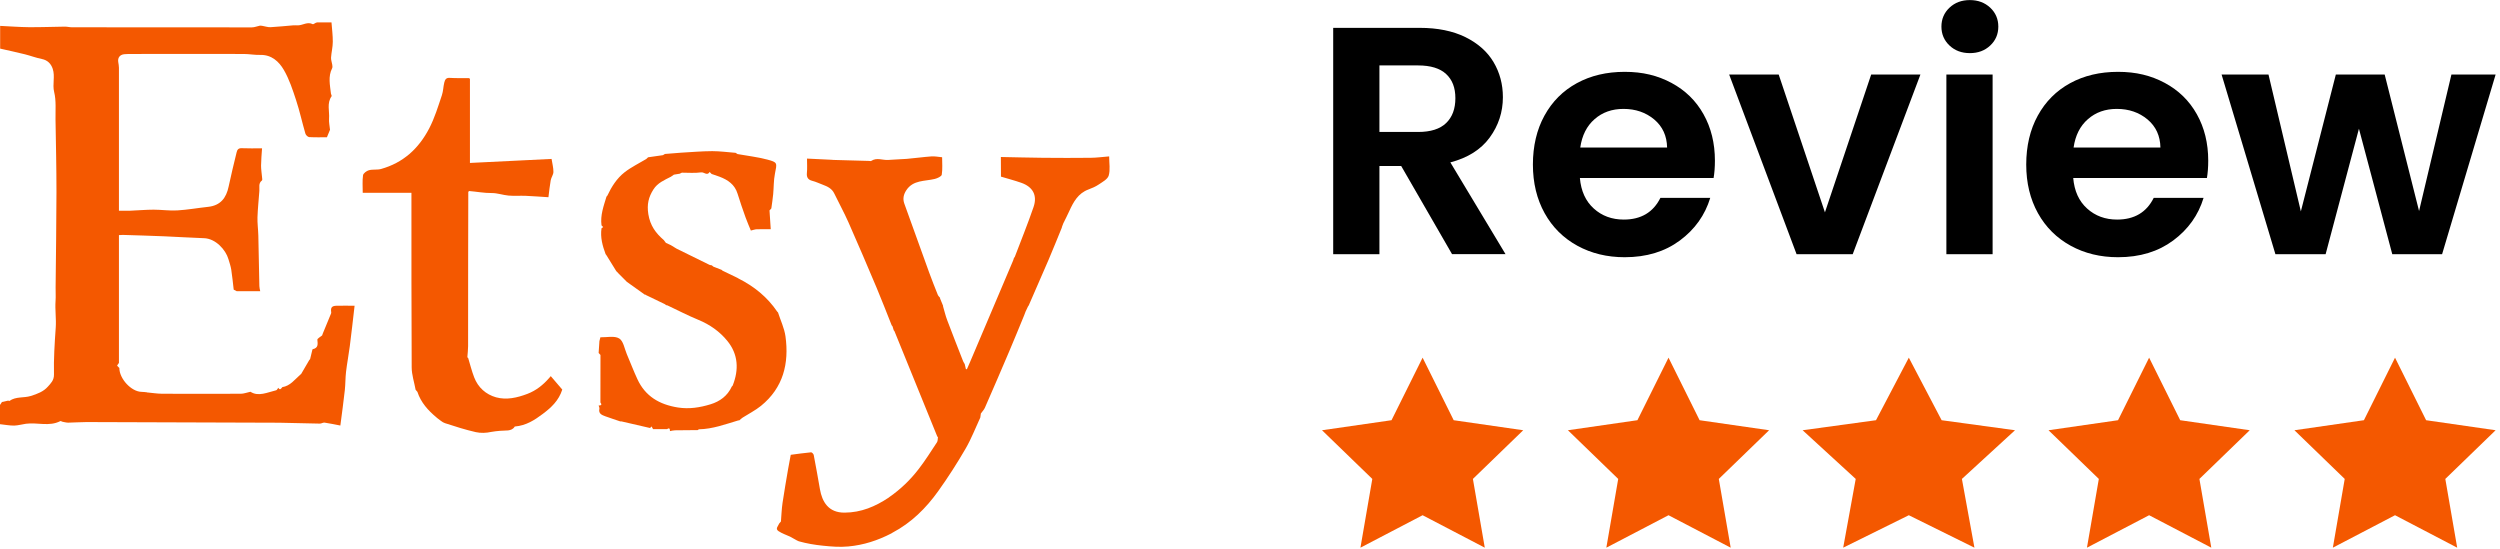
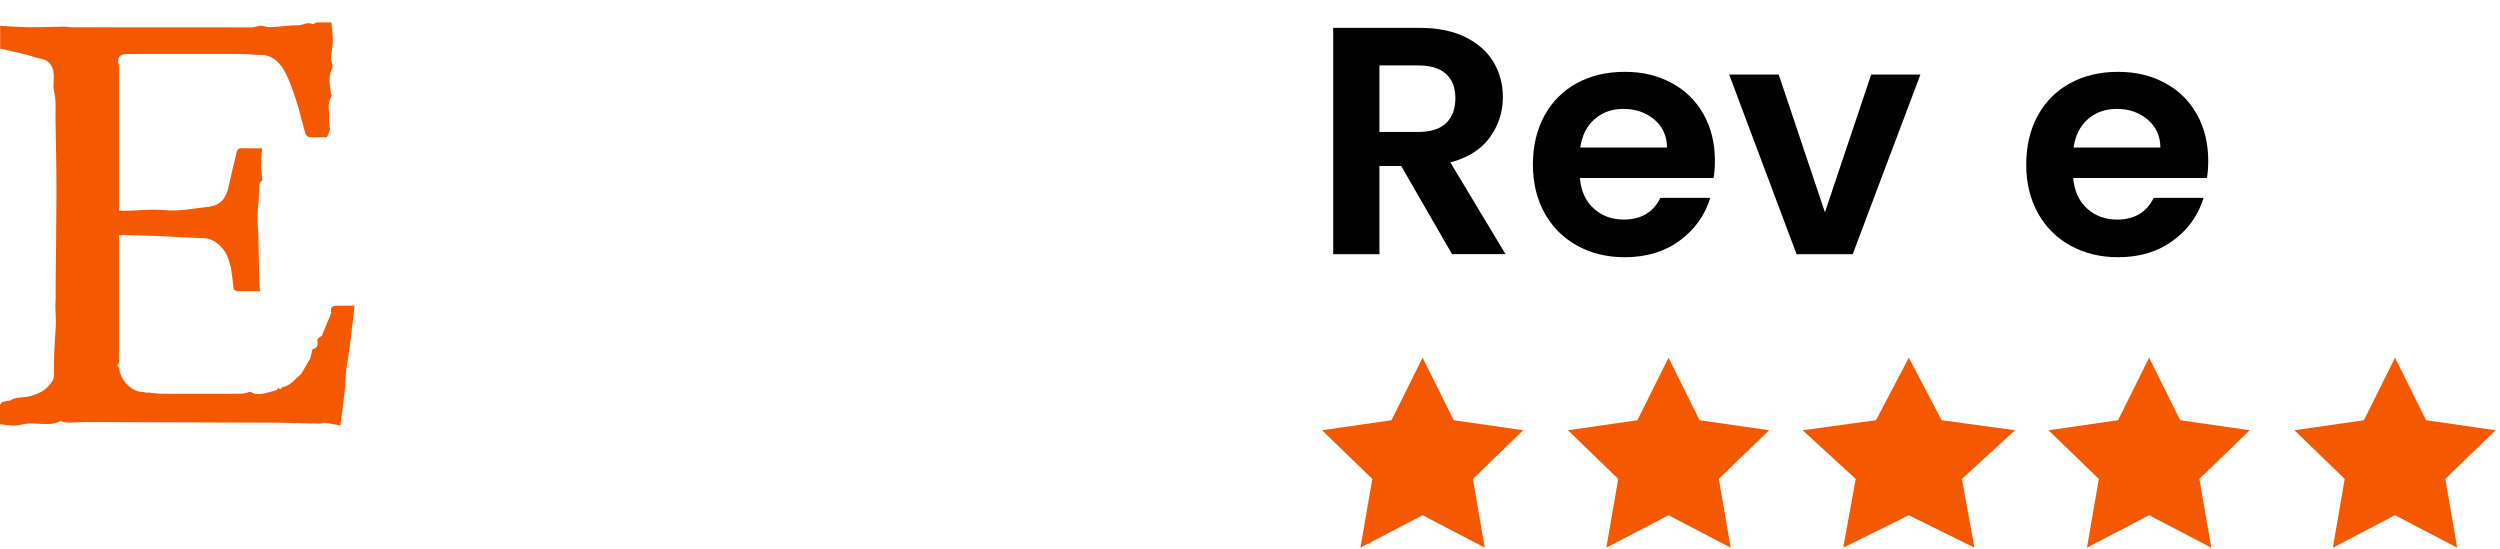
<svg xmlns="http://www.w3.org/2000/svg" fill="none" viewBox="0 0 205 45" height="45" width="205">
  <g clip-path="url(#clip0_6_404)">
-     <path fill="#F45800" d="M19.163 23.75C19.098 23.204 19.049 22.66 18.964 22.119C18.919 21.822 18.817 21.537 18.731 21.248C18.507 20.475 17.679 19.564 16.736 19.532C15.647 19.495 14.558 19.422 13.469 19.377C12.335 19.328 11.201 19.3 10.067 19.263C9.977 19.263 9.884 19.271 9.753 19.279V29.761C9.708 29.822 9.663 29.883 9.618 29.944C9.61 29.968 9.61 29.993 9.627 30.013C9.68 30.066 9.733 30.119 9.786 30.172C9.786 31.059 10.765 32.116 11.605 32.132C11.764 32.132 11.919 32.157 12.078 32.173C12.07 32.193 12.058 32.214 12.05 32.238C12.062 32.218 12.074 32.202 12.086 32.181C12.486 32.218 12.886 32.283 13.286 32.287C15.443 32.299 17.597 32.295 19.755 32.287C19.987 32.287 20.22 32.193 20.538 32.124C21.187 32.547 21.917 32.177 22.647 32.002C22.716 31.986 22.761 31.868 22.818 31.799C22.969 32.031 23.055 31.864 23.149 31.746C23.801 31.644 24.164 31.124 24.617 30.729C24.642 30.709 24.67 30.684 24.695 30.664C24.915 30.286 25.139 29.907 25.36 29.525C25.384 29.501 25.404 29.472 25.429 29.448C25.482 29.22 25.535 28.996 25.592 28.773C25.604 28.724 25.617 28.639 25.645 28.634C26.106 28.533 26.061 28.224 26.024 27.862C26.012 27.76 26.273 27.626 26.412 27.508C26.432 27.451 26.453 27.394 26.473 27.341C26.685 26.828 26.897 26.32 27.105 25.808C27.13 25.742 27.171 25.669 27.159 25.608C27.101 25.226 27.203 25.08 27.595 25.071C28.084 25.059 28.57 25.071 29.076 25.071C28.945 26.19 28.827 27.288 28.684 28.382C28.594 29.09 28.456 29.794 28.374 30.501C28.317 30.994 28.329 31.494 28.276 31.986C28.174 32.917 28.044 33.849 27.909 34.894C27.473 34.813 27.044 34.715 26.612 34.654C26.489 34.638 26.355 34.739 26.228 34.736C25.107 34.715 23.985 34.687 22.863 34.662C22.81 34.662 22.753 34.662 22.7 34.662C17.499 34.642 12.298 34.626 7.098 34.609C6.596 34.609 6.098 34.65 5.596 34.658C5.441 34.658 5.282 34.613 5.127 34.585C5.062 34.573 4.985 34.508 4.944 34.532C4.034 35 3.063 34.622 2.129 34.748C1.807 34.792 1.485 34.89 1.163 34.898C0.791 34.902 0.42 34.829 0 34.784C0 34.276 0 33.739 0 33.206C0.053 33.125 0.106 33.043 0.163 32.962C0.33 32.925 0.498 32.885 0.665 32.852C0.702 32.844 0.755 32.889 0.775 32.877C1.297 32.498 1.946 32.649 2.521 32.47C3.063 32.303 3.577 32.104 3.928 31.701C4.148 31.449 4.438 31.193 4.426 30.705C4.397 29.432 4.479 28.154 4.569 26.881C4.622 26.141 4.503 25.405 4.556 24.669C4.581 24.307 4.556 23.937 4.56 23.575C4.585 20.968 4.626 18.36 4.63 15.753C4.63 13.768 4.585 11.783 4.552 9.799C4.54 9.046 4.618 8.265 4.442 7.549C4.283 6.903 4.532 6.272 4.324 5.646C4.185 5.219 3.887 4.93 3.439 4.84C2.97 4.747 2.513 4.572 2.048 4.454C1.375 4.287 0.698 4.141 0.012 3.986V2.123C0.804 2.16 1.583 2.221 2.358 2.229C3.345 2.237 4.332 2.197 5.319 2.184C5.515 2.184 5.711 2.237 5.907 2.237C10.822 2.245 15.741 2.25 20.656 2.245C20.873 2.245 21.085 2.148 21.301 2.107C21.37 2.095 21.452 2.115 21.525 2.123C21.745 2.16 21.97 2.241 22.186 2.229C22.802 2.197 23.414 2.128 24.03 2.079C24.169 2.067 24.307 2.079 24.446 2.079C24.841 2.067 25.213 1.761 25.641 1.981C25.706 2.014 25.878 1.843 26 1.839H27.183C27.224 2.388 27.293 2.908 27.289 3.425C27.289 3.86 27.175 4.291 27.146 4.722C27.134 4.914 27.216 5.109 27.244 5.304C27.256 5.402 27.277 5.516 27.236 5.593C26.889 6.276 27.061 6.98 27.138 7.679C27.146 7.753 27.22 7.854 27.191 7.891C26.783 8.469 27.032 9.119 26.983 9.733C26.959 10.014 27.028 10.303 27.061 10.64C27.008 10.775 26.922 10.982 26.808 11.255C26.371 11.255 25.861 11.271 25.351 11.242C25.237 11.234 25.074 11.072 25.041 10.95C24.776 10.043 24.576 9.111 24.279 8.212C24.001 7.366 23.72 6.5 23.275 5.735C22.875 5.048 22.268 4.478 21.334 4.503C20.893 4.515 20.448 4.43 20.008 4.426C16.965 4.417 13.922 4.422 10.879 4.426C10.646 4.426 10.414 4.422 10.185 4.446C9.822 4.487 9.643 4.735 9.696 5.084C9.72 5.239 9.753 5.398 9.753 5.556C9.753 9.319 9.753 13.081 9.753 16.843V17.278C10.084 17.278 10.377 17.287 10.671 17.278C11.315 17.254 11.956 17.193 12.6 17.193C13.245 17.193 13.893 17.291 14.534 17.254C15.382 17.205 16.227 17.051 17.071 16.961C18.078 16.851 18.552 16.237 18.747 15.302C18.943 14.358 19.18 13.423 19.404 12.487C19.453 12.276 19.551 12.141 19.82 12.153C20.359 12.178 20.901 12.162 21.488 12.162C21.456 12.654 21.411 13.113 21.407 13.577C21.407 13.894 21.46 14.216 21.488 14.533C21.497 14.622 21.525 14.765 21.48 14.797C21.17 15.033 21.293 15.363 21.268 15.655C21.215 16.375 21.138 17.095 21.113 17.815C21.097 18.307 21.17 18.804 21.183 19.3C21.215 20.687 21.24 22.078 21.268 23.465C21.268 23.591 21.309 23.721 21.338 23.88C20.681 23.88 20.045 23.88 19.412 23.88C19.331 23.835 19.249 23.794 19.163 23.75Z" />
-     <path fill="#F45800" d="M87.08 18.641C86.713 19.532 86.358 20.427 85.979 21.313C85.444 22.562 84.898 23.802 84.355 25.047C84.335 25.076 84.314 25.104 84.294 25.133C84.229 25.267 84.168 25.401 84.102 25.539C84.062 25.649 84.021 25.759 83.976 25.869C83.568 26.857 83.168 27.846 82.748 28.83C82.096 30.367 81.431 31.905 80.762 33.434C80.688 33.605 80.541 33.751 80.431 33.906C80.415 34.016 80.403 34.126 80.386 34.235C79.987 35.093 79.648 35.984 79.171 36.802C78.481 37.989 77.735 39.153 76.935 40.271C75.936 41.67 74.725 42.87 73.179 43.684L73.089 43.741C71.979 44.314 70.817 44.697 69.556 44.81C68.855 44.876 68.186 44.819 67.492 44.749C66.811 44.68 66.154 44.57 65.506 44.387C65.396 44.355 65.294 44.282 65.192 44.229C65.057 44.156 64.923 44.078 64.788 44.005C64.47 43.859 64.123 43.745 63.834 43.55C63.544 43.354 63.817 43.135 63.895 42.927C63.944 42.87 63.989 42.817 64.037 42.76C64.078 42.252 64.094 41.744 64.168 41.239C64.302 40.312 64.47 39.385 64.625 38.461C64.69 38.071 64.768 37.684 64.841 37.294C65.375 37.225 65.938 37.143 66.505 37.09C66.575 37.082 66.705 37.221 66.725 37.306C66.905 38.242 67.072 39.181 67.235 40.117C67.415 41.142 67.925 42.049 69.263 42.036C70.621 42.028 71.779 41.532 72.873 40.804C72.893 40.788 72.918 40.767 72.938 40.751C73.856 40.113 74.651 39.344 75.328 38.465C75.871 37.762 76.344 37.009 76.833 36.265C76.907 36.155 76.886 35.988 76.911 35.85C76.891 35.83 76.874 35.809 76.854 35.785C76.173 34.109 75.491 32.433 74.81 30.758C74.321 29.558 73.835 28.358 73.346 27.158C73.325 27.134 73.305 27.105 73.285 27.081C73.252 26.971 73.219 26.861 73.183 26.751C73.162 26.727 73.142 26.698 73.117 26.674C72.71 25.657 72.318 24.632 71.894 23.624C71.135 21.822 70.364 20.02 69.573 18.23C69.218 17.429 68.79 16.656 68.41 15.867C68.214 15.456 67.851 15.29 67.46 15.143C67.178 15.041 66.901 14.903 66.611 14.83C66.24 14.736 66.13 14.529 66.167 14.163C66.203 13.805 66.175 13.439 66.175 13.004C66.86 13.036 67.517 13.069 68.174 13.101C68.227 13.101 68.28 13.114 68.333 13.114C69.303 13.142 70.278 13.166 71.249 13.195C71.319 13.195 71.404 13.223 71.449 13.191C71.902 12.89 72.383 13.154 72.852 13.114C73.35 13.069 73.848 13.069 74.345 13.028C75.022 12.971 75.7 12.874 76.377 12.825C76.65 12.804 76.927 12.865 77.254 12.894C77.254 13.362 77.299 13.85 77.225 14.322C77.201 14.468 76.87 14.618 76.658 14.671C75.83 14.875 74.871 14.745 74.313 15.607C74.096 15.94 74.011 16.294 74.153 16.693C74.839 18.576 75.512 20.467 76.193 22.351C76.413 22.961 76.658 23.567 76.899 24.173C76.935 24.266 77.021 24.339 77.086 24.421C77.086 24.437 77.086 24.457 77.086 24.474C77.168 24.673 77.249 24.872 77.331 25.072C77.331 25.088 77.331 25.108 77.331 25.124C77.445 25.503 77.531 25.893 77.674 26.263C78.098 27.386 78.538 28.504 78.975 29.619C79.008 29.7 79.061 29.773 79.106 29.851C79.138 29.989 79.171 30.127 79.203 30.265C79.232 30.27 79.256 30.274 79.285 30.278C79.371 30.082 79.456 29.887 79.542 29.692C80.717 26.922 81.896 24.152 83.07 21.378C83.103 21.305 83.119 21.228 83.144 21.151C83.164 21.126 83.185 21.098 83.209 21.073C83.727 19.711 84.278 18.356 84.751 16.977C85.081 16.018 84.694 15.322 83.743 14.989C83.197 14.797 82.634 14.651 82.079 14.484C82.079 13.947 82.071 13.41 82.071 12.874C83.217 12.898 84.363 12.926 85.51 12.939C86.827 12.951 88.141 12.955 89.458 12.939C89.939 12.935 90.417 12.865 90.951 12.825C90.951 13.39 91.053 13.927 90.914 14.395C90.825 14.7 90.396 14.924 90.086 15.135C89.834 15.306 89.54 15.428 89.25 15.538C88.406 15.851 88.022 16.559 87.68 17.311C87.529 17.649 87.358 17.974 87.194 18.308C87.153 18.417 87.113 18.527 87.068 18.637L87.08 18.641Z" />
-     <path fill="#F45800" d="M52.885 24.169C52.392 23.815 51.894 23.465 51.401 23.111C51.327 23.038 51.254 22.965 51.184 22.891C51.041 22.749 50.899 22.607 50.752 22.46C50.703 22.407 50.658 22.359 50.609 22.306C50.585 22.277 50.56 22.257 50.536 22.236C50.262 21.797 49.993 21.354 49.72 20.915C49.7 20.89 49.679 20.866 49.659 20.837C49.406 20.154 49.214 19.463 49.324 18.722C49.369 18.69 49.414 18.653 49.459 18.621C49.414 18.572 49.369 18.527 49.324 18.478C49.214 17.653 49.5 16.892 49.732 16.123C49.757 16.099 49.777 16.075 49.801 16.046C50.144 15.314 50.581 14.623 51.217 14.126C51.759 13.703 52.396 13.398 52.991 13.04C53.04 12.992 53.093 12.947 53.142 12.898C53.55 12.841 53.954 12.78 54.362 12.723C54.415 12.691 54.472 12.658 54.525 12.625C54.966 12.589 55.41 12.548 55.851 12.52C56.703 12.471 57.552 12.398 58.404 12.394C59.041 12.394 59.681 12.483 60.321 12.532C60.374 12.564 60.423 12.601 60.476 12.633C61.292 12.78 62.124 12.873 62.92 13.085C63.772 13.313 63.723 13.353 63.544 14.248C63.434 14.793 63.454 15.363 63.401 15.92C63.364 16.31 63.303 16.701 63.25 17.091C63.201 17.144 63.152 17.201 63.099 17.254C63.132 17.746 63.164 18.238 63.201 18.796C62.789 18.796 62.418 18.787 62.051 18.8C61.912 18.804 61.778 18.857 61.57 18.905C61.439 18.584 61.272 18.206 61.133 17.819C60.905 17.177 60.68 16.534 60.48 15.883C60.252 15.135 59.693 14.753 59.008 14.492C58.792 14.411 58.572 14.338 58.351 14.264C58.298 14.212 58.245 14.155 58.192 14.102C57.988 14.444 57.735 14.102 57.499 14.134C56.981 14.208 56.442 14.159 55.912 14.159C55.855 14.187 55.794 14.216 55.736 14.244C55.578 14.269 55.418 14.297 55.259 14.322C55.178 14.378 55.096 14.435 55.014 14.492C54.484 14.765 53.925 14.993 53.583 15.53C53.183 16.156 53.036 16.758 53.163 17.559C53.314 18.503 53.775 19.121 54.435 19.69C54.492 19.764 54.545 19.837 54.603 19.914C54.733 19.975 54.868 20.036 54.998 20.097C55.027 20.113 55.059 20.134 55.088 20.15C55.194 20.215 55.3 20.28 55.406 20.345C55.435 20.361 55.463 20.382 55.496 20.398C56.393 20.837 57.287 21.281 58.184 21.72C58.237 21.744 58.306 21.744 58.367 21.757C58.412 21.793 58.453 21.83 58.498 21.866C58.722 21.952 58.947 22.041 59.171 22.127C59.196 22.151 59.224 22.172 59.249 22.196C59.652 22.391 60.06 22.586 60.464 22.782C60.493 22.798 60.521 22.818 60.55 22.834C61.835 23.481 62.924 24.36 63.736 25.56C63.756 25.58 63.776 25.6 63.797 25.621C64.005 26.271 64.315 26.91 64.409 27.577C64.715 29.802 64.229 31.795 62.402 33.279C61.941 33.654 61.394 33.926 60.892 34.247C60.795 34.312 60.709 34.398 60.619 34.471C60.595 34.471 60.57 34.471 60.55 34.471C59.485 34.788 58.437 35.183 57.303 35.203C57.274 35.224 57.246 35.248 57.217 35.268C56.597 35.272 55.977 35.272 55.361 35.285C55.218 35.285 55.076 35.325 54.937 35.35C54.937 35.179 54.908 35.045 54.696 35.191C54.313 35.191 53.934 35.191 53.55 35.187C53.509 35.114 53.469 35.041 53.428 34.967C53.387 35.012 53.346 35.057 53.305 35.097C52.522 34.914 51.735 34.736 50.952 34.553C50.919 34.553 50.886 34.553 50.854 34.553C50.45 34.414 50.042 34.284 49.642 34.138C49.361 34.032 49.059 33.93 49.149 33.511C49.165 33.434 49.108 33.336 49.088 33.251C49.267 33.247 49.398 33.214 49.234 33.007C49.234 31.705 49.234 30.408 49.239 29.106C49.19 29.053 49.137 29 49.088 28.944C49.108 28.618 49.133 28.293 49.153 27.967C49.181 27.866 49.206 27.764 49.234 27.658C49.757 27.671 50.381 27.516 50.772 27.752C51.119 27.959 51.209 28.594 51.401 29.045C51.69 29.721 51.951 30.412 52.261 31.079C52.91 32.498 54.076 33.174 55.586 33.414C56.516 33.56 57.393 33.418 58.261 33.153C59.036 32.917 59.657 32.458 60.007 31.697C60.032 31.673 60.052 31.648 60.077 31.624C60.599 30.318 60.542 29.053 59.636 27.947C59.012 27.182 58.204 26.613 57.266 26.227C56.406 25.873 55.577 25.442 54.733 25.043C54.696 25.027 54.656 25.027 54.615 25.023L54.541 24.953C54.023 24.701 53.505 24.449 52.983 24.201C52.955 24.185 52.926 24.165 52.898 24.148L52.885 24.169Z" />
-     <path fill="#F45800" d="M38.384 29.338C38.547 29.875 38.682 30.42 38.882 30.941C39.2 31.779 39.852 32.348 40.676 32.58C41.533 32.816 42.406 32.616 43.242 32.299C43.968 32.023 44.535 31.563 45.033 30.994C45.078 30.945 45.118 30.892 45.163 30.843C45.49 31.225 45.812 31.608 46.106 31.945C45.82 32.848 45.2 33.422 44.511 33.938C43.838 34.443 43.144 34.898 42.21 34.975C41.961 35.407 41.411 35.276 40.978 35.329C40.746 35.358 40.517 35.366 40.269 35.419C39.869 35.508 39.416 35.525 39.016 35.435C38.16 35.24 37.319 34.971 36.487 34.699C36.259 34.626 36.067 34.43 35.859 34.288C35.839 34.272 35.818 34.251 35.798 34.235C35.104 33.658 34.513 33.007 34.227 32.132C34.178 32.075 34.13 32.019 34.081 31.962C33.97 31.351 33.762 30.741 33.758 30.131C33.73 25.45 33.742 20.768 33.738 16.087C33.738 16.009 33.738 15.928 33.738 15.81H29.744C29.744 15.302 29.704 14.83 29.769 14.37C29.794 14.208 30.059 14.012 30.25 13.959C30.564 13.874 30.927 13.943 31.241 13.858C33.061 13.349 34.329 12.19 35.194 10.531C35.647 9.656 35.924 8.733 36.234 7.81C36.353 7.456 36.344 7.114 36.43 6.772C36.491 6.537 36.569 6.366 36.879 6.386C37.405 6.419 37.935 6.402 38.466 6.406L38.535 6.471V13.361C40.803 13.248 43.038 13.138 45.229 13.032C45.29 13.423 45.384 13.76 45.38 14.094C45.38 14.325 45.2 14.545 45.159 14.781C45.078 15.22 45.037 15.668 44.972 16.172C44.335 16.131 43.728 16.087 43.116 16.058C42.647 16.038 42.173 16.078 41.704 16.038C41.243 15.997 40.782 15.826 40.326 15.83C39.697 15.835 39.086 15.716 38.466 15.664C38.445 15.688 38.421 15.708 38.4 15.733C38.396 17.6 38.388 19.463 38.388 21.329C38.388 23.68 38.388 26.035 38.384 28.386C38.384 28.691 38.343 28.992 38.323 29.297C38.343 29.318 38.364 29.334 38.384 29.354V29.338Z" />
+     <path fill="#F45800" d="M19.163 23.75C19.098 23.204 19.049 22.66 18.964 22.119C18.919 21.822 18.817 21.537 18.731 21.248C18.507 20.475 17.679 19.564 16.736 19.532C15.647 19.495 14.558 19.422 13.469 19.377C12.335 19.328 11.201 19.3 10.067 19.263C9.977 19.263 9.884 19.271 9.753 19.279V29.761C9.708 29.822 9.663 29.883 9.618 29.944C9.61 29.968 9.61 29.993 9.627 30.013C9.68 30.066 9.733 30.119 9.786 30.172C9.786 31.059 10.765 32.116 11.605 32.132C12.07 32.193 12.058 32.214 12.05 32.238C12.062 32.218 12.074 32.202 12.086 32.181C12.486 32.218 12.886 32.283 13.286 32.287C15.443 32.299 17.597 32.295 19.755 32.287C19.987 32.287 20.22 32.193 20.538 32.124C21.187 32.547 21.917 32.177 22.647 32.002C22.716 31.986 22.761 31.868 22.818 31.799C22.969 32.031 23.055 31.864 23.149 31.746C23.801 31.644 24.164 31.124 24.617 30.729C24.642 30.709 24.67 30.684 24.695 30.664C24.915 30.286 25.139 29.907 25.36 29.525C25.384 29.501 25.404 29.472 25.429 29.448C25.482 29.22 25.535 28.996 25.592 28.773C25.604 28.724 25.617 28.639 25.645 28.634C26.106 28.533 26.061 28.224 26.024 27.862C26.012 27.76 26.273 27.626 26.412 27.508C26.432 27.451 26.453 27.394 26.473 27.341C26.685 26.828 26.897 26.32 27.105 25.808C27.13 25.742 27.171 25.669 27.159 25.608C27.101 25.226 27.203 25.08 27.595 25.071C28.084 25.059 28.57 25.071 29.076 25.071C28.945 26.19 28.827 27.288 28.684 28.382C28.594 29.09 28.456 29.794 28.374 30.501C28.317 30.994 28.329 31.494 28.276 31.986C28.174 32.917 28.044 33.849 27.909 34.894C27.473 34.813 27.044 34.715 26.612 34.654C26.489 34.638 26.355 34.739 26.228 34.736C25.107 34.715 23.985 34.687 22.863 34.662C22.81 34.662 22.753 34.662 22.7 34.662C17.499 34.642 12.298 34.626 7.098 34.609C6.596 34.609 6.098 34.65 5.596 34.658C5.441 34.658 5.282 34.613 5.127 34.585C5.062 34.573 4.985 34.508 4.944 34.532C4.034 35 3.063 34.622 2.129 34.748C1.807 34.792 1.485 34.89 1.163 34.898C0.791 34.902 0.42 34.829 0 34.784C0 34.276 0 33.739 0 33.206C0.053 33.125 0.106 33.043 0.163 32.962C0.33 32.925 0.498 32.885 0.665 32.852C0.702 32.844 0.755 32.889 0.775 32.877C1.297 32.498 1.946 32.649 2.521 32.47C3.063 32.303 3.577 32.104 3.928 31.701C4.148 31.449 4.438 31.193 4.426 30.705C4.397 29.432 4.479 28.154 4.569 26.881C4.622 26.141 4.503 25.405 4.556 24.669C4.581 24.307 4.556 23.937 4.56 23.575C4.585 20.968 4.626 18.36 4.63 15.753C4.63 13.768 4.585 11.783 4.552 9.799C4.54 9.046 4.618 8.265 4.442 7.549C4.283 6.903 4.532 6.272 4.324 5.646C4.185 5.219 3.887 4.93 3.439 4.84C2.97 4.747 2.513 4.572 2.048 4.454C1.375 4.287 0.698 4.141 0.012 3.986V2.123C0.804 2.16 1.583 2.221 2.358 2.229C3.345 2.237 4.332 2.197 5.319 2.184C5.515 2.184 5.711 2.237 5.907 2.237C10.822 2.245 15.741 2.25 20.656 2.245C20.873 2.245 21.085 2.148 21.301 2.107C21.37 2.095 21.452 2.115 21.525 2.123C21.745 2.16 21.97 2.241 22.186 2.229C22.802 2.197 23.414 2.128 24.03 2.079C24.169 2.067 24.307 2.079 24.446 2.079C24.841 2.067 25.213 1.761 25.641 1.981C25.706 2.014 25.878 1.843 26 1.839H27.183C27.224 2.388 27.293 2.908 27.289 3.425C27.289 3.86 27.175 4.291 27.146 4.722C27.134 4.914 27.216 5.109 27.244 5.304C27.256 5.402 27.277 5.516 27.236 5.593C26.889 6.276 27.061 6.98 27.138 7.679C27.146 7.753 27.22 7.854 27.191 7.891C26.783 8.469 27.032 9.119 26.983 9.733C26.959 10.014 27.028 10.303 27.061 10.64C27.008 10.775 26.922 10.982 26.808 11.255C26.371 11.255 25.861 11.271 25.351 11.242C25.237 11.234 25.074 11.072 25.041 10.95C24.776 10.043 24.576 9.111 24.279 8.212C24.001 7.366 23.72 6.5 23.275 5.735C22.875 5.048 22.268 4.478 21.334 4.503C20.893 4.515 20.448 4.43 20.008 4.426C16.965 4.417 13.922 4.422 10.879 4.426C10.646 4.426 10.414 4.422 10.185 4.446C9.822 4.487 9.643 4.735 9.696 5.084C9.72 5.239 9.753 5.398 9.753 5.556C9.753 9.319 9.753 13.081 9.753 16.843V17.278C10.084 17.278 10.377 17.287 10.671 17.278C11.315 17.254 11.956 17.193 12.6 17.193C13.245 17.193 13.893 17.291 14.534 17.254C15.382 17.205 16.227 17.051 17.071 16.961C18.078 16.851 18.552 16.237 18.747 15.302C18.943 14.358 19.18 13.423 19.404 12.487C19.453 12.276 19.551 12.141 19.82 12.153C20.359 12.178 20.901 12.162 21.488 12.162C21.456 12.654 21.411 13.113 21.407 13.577C21.407 13.894 21.46 14.216 21.488 14.533C21.497 14.622 21.525 14.765 21.48 14.797C21.17 15.033 21.293 15.363 21.268 15.655C21.215 16.375 21.138 17.095 21.113 17.815C21.097 18.307 21.17 18.804 21.183 19.3C21.215 20.687 21.24 22.078 21.268 23.465C21.268 23.591 21.309 23.721 21.338 23.88C20.681 23.88 20.045 23.88 19.412 23.88C19.331 23.835 19.249 23.794 19.163 23.75Z" />
  </g>
  <g clip-path="url(#clip1_6_404)">
    <path fill="black" d="M119.07 20.844L114.898 13.612H113.113V20.844H109.322V2.284H116.418C117.882 2.284 119.126 2.538 120.153 3.039C121.181 3.547 121.957 4.229 122.467 5.087C122.978 5.945 123.237 6.906 123.237 7.969C123.237 9.19 122.874 10.295 122.154 11.28C121.434 12.265 120.357 12.942 118.929 13.316L123.452 20.838H119.064L119.07 20.844ZM113.113 10.821H116.282C117.31 10.821 118.079 10.579 118.584 10.09C119.089 9.601 119.341 8.924 119.341 8.054C119.341 7.184 119.089 6.543 118.584 6.072C118.079 5.601 117.31 5.365 116.282 5.365H113.113V10.815V10.821Z" />
    <path fill="black" d="M140.518 14.597H129.551C129.643 15.661 130.019 16.494 130.69 17.099C131.354 17.703 132.179 18.005 133.151 18.005C134.561 18.005 135.564 17.413 136.155 16.223H140.241C139.81 17.642 138.98 18.808 137.749 19.721C136.518 20.633 135.016 21.092 133.225 21.092C131.779 21.092 130.487 20.778 129.342 20.15C128.197 19.521 127.299 18.633 126.659 17.479C126.019 16.325 125.698 14.996 125.698 13.492C125.698 11.987 126.012 10.628 126.646 9.48C127.28 8.326 128.16 7.444 129.299 6.821C130.437 6.199 131.742 5.891 133.225 5.891C134.708 5.891 135.927 6.193 137.059 6.797C138.186 7.401 139.066 8.253 139.687 9.365C140.309 10.471 140.623 11.745 140.623 13.177C140.623 13.709 140.586 14.186 140.512 14.615L140.518 14.597ZM136.702 12.096C136.684 11.141 136.333 10.374 135.644 9.794C134.955 9.22 134.118 8.93 133.127 8.93C132.185 8.93 131.397 9.208 130.757 9.77C130.117 10.326 129.723 11.105 129.582 12.096H136.702Z" />
    <path fill="black" d="M149.645 17.413L153.436 6.114H157.474L151.922 20.844H147.319L141.792 6.114H145.854L149.645 17.413Z" />
-     <path fill="black" d="M159.861 3.734C159.418 3.317 159.197 2.797 159.197 2.181C159.197 1.565 159.418 1.045 159.861 0.628C160.304 0.211 160.858 0.006 161.529 0.006C162.2 0.006 162.754 0.217 163.197 0.628C163.64 1.045 163.862 1.565 163.862 2.181C163.862 2.797 163.64 3.323 163.197 3.734C162.754 4.151 162.2 4.356 161.529 4.356C160.858 4.356 160.304 4.151 159.861 3.734ZM163.394 6.114V20.844H159.603V6.114H163.394Z" />
    <path fill="black" d="M180.971 14.597H170.004C170.096 15.661 170.471 16.494 171.142 17.099C171.807 17.703 172.632 18.005 173.604 18.005C175.013 18.005 176.017 17.413 176.607 16.223H180.694C180.263 17.642 179.432 18.808 178.201 19.721C176.97 20.633 175.469 21.092 173.678 21.092C172.232 21.092 170.939 20.778 169.795 20.15C168.65 19.521 167.751 18.633 167.111 17.479C166.471 16.325 166.151 14.996 166.151 13.492C166.151 11.987 166.465 10.628 167.099 9.48C167.733 8.326 168.613 7.444 169.751 6.821C170.89 6.199 172.195 5.891 173.678 5.891C175.161 5.891 176.38 6.193 177.512 6.797C178.638 7.401 179.518 8.253 180.14 9.365C180.762 10.471 181.075 11.745 181.075 13.177C181.075 13.709 181.038 14.186 180.965 14.615L180.971 14.597ZM177.155 12.096C177.137 11.141 176.786 10.374 176.097 9.794C175.407 9.22 174.57 8.93 173.579 8.93C172.638 8.93 171.85 9.208 171.21 9.77C170.57 10.326 170.176 11.105 170.035 12.096H177.155Z" />
-     <path fill="black" d="M204.64 6.114L200.252 20.844H196.166L193.433 10.555L190.701 20.844H186.584L182.171 6.114H186.017L188.67 17.334L191.538 6.114H195.544L198.363 17.304L201.016 6.114H204.647H204.64Z" />
  </g>
  <path fill="#F45800" d="M121.752 44.91L116.654 42.248L111.556 44.909L112.529 39.272L108.405 35.28L114.105 34.457L116.654 29.329L119.203 34.458L124.903 35.28L120.778 39.272L121.752 44.91Z" />
  <path fill="#F45800" d="M141.916 44.91L136.818 42.248L131.72 44.909L132.693 39.272L128.569 35.28L134.268 34.457L136.818 29.329L139.367 34.458L145.066 35.28L140.942 39.272L141.916 44.91Z" />
  <path fill="#F45800" d="M161.904 44.91L156.523 42.248L151.142 44.909L152.169 39.272L147.816 35.28L153.832 34.457L156.523 29.329L159.214 34.458L165.23 35.28L160.876 39.272L161.904 44.91Z" />
  <path fill="#F45800" d="M181.326 44.91L176.228 42.248L171.13 44.909L172.104 39.272L167.979 35.28L173.679 34.457L176.228 29.329L178.777 34.458L184.477 35.28L180.352 39.272L181.326 44.91Z" />
  <path fill="#F45800" d="M201.49 44.91L196.392 42.248L191.294 44.909L192.267 39.272L188.143 35.28L193.842 34.457L196.392 29.329L198.941 34.458L204.64 35.28L200.516 39.272L201.49 44.91Z" />
  <defs>
    <clipPath id="clip0_6_404">
      <rect transform="translate(0 1.835)" fill="white" height="43" width="91" />
    </clipPath>
    <clipPath id="clip1_6_404">
      <rect transform="translate(109.322)" fill="white" height="21.08" width="95.319" />
    </clipPath>
  </defs>
</svg>